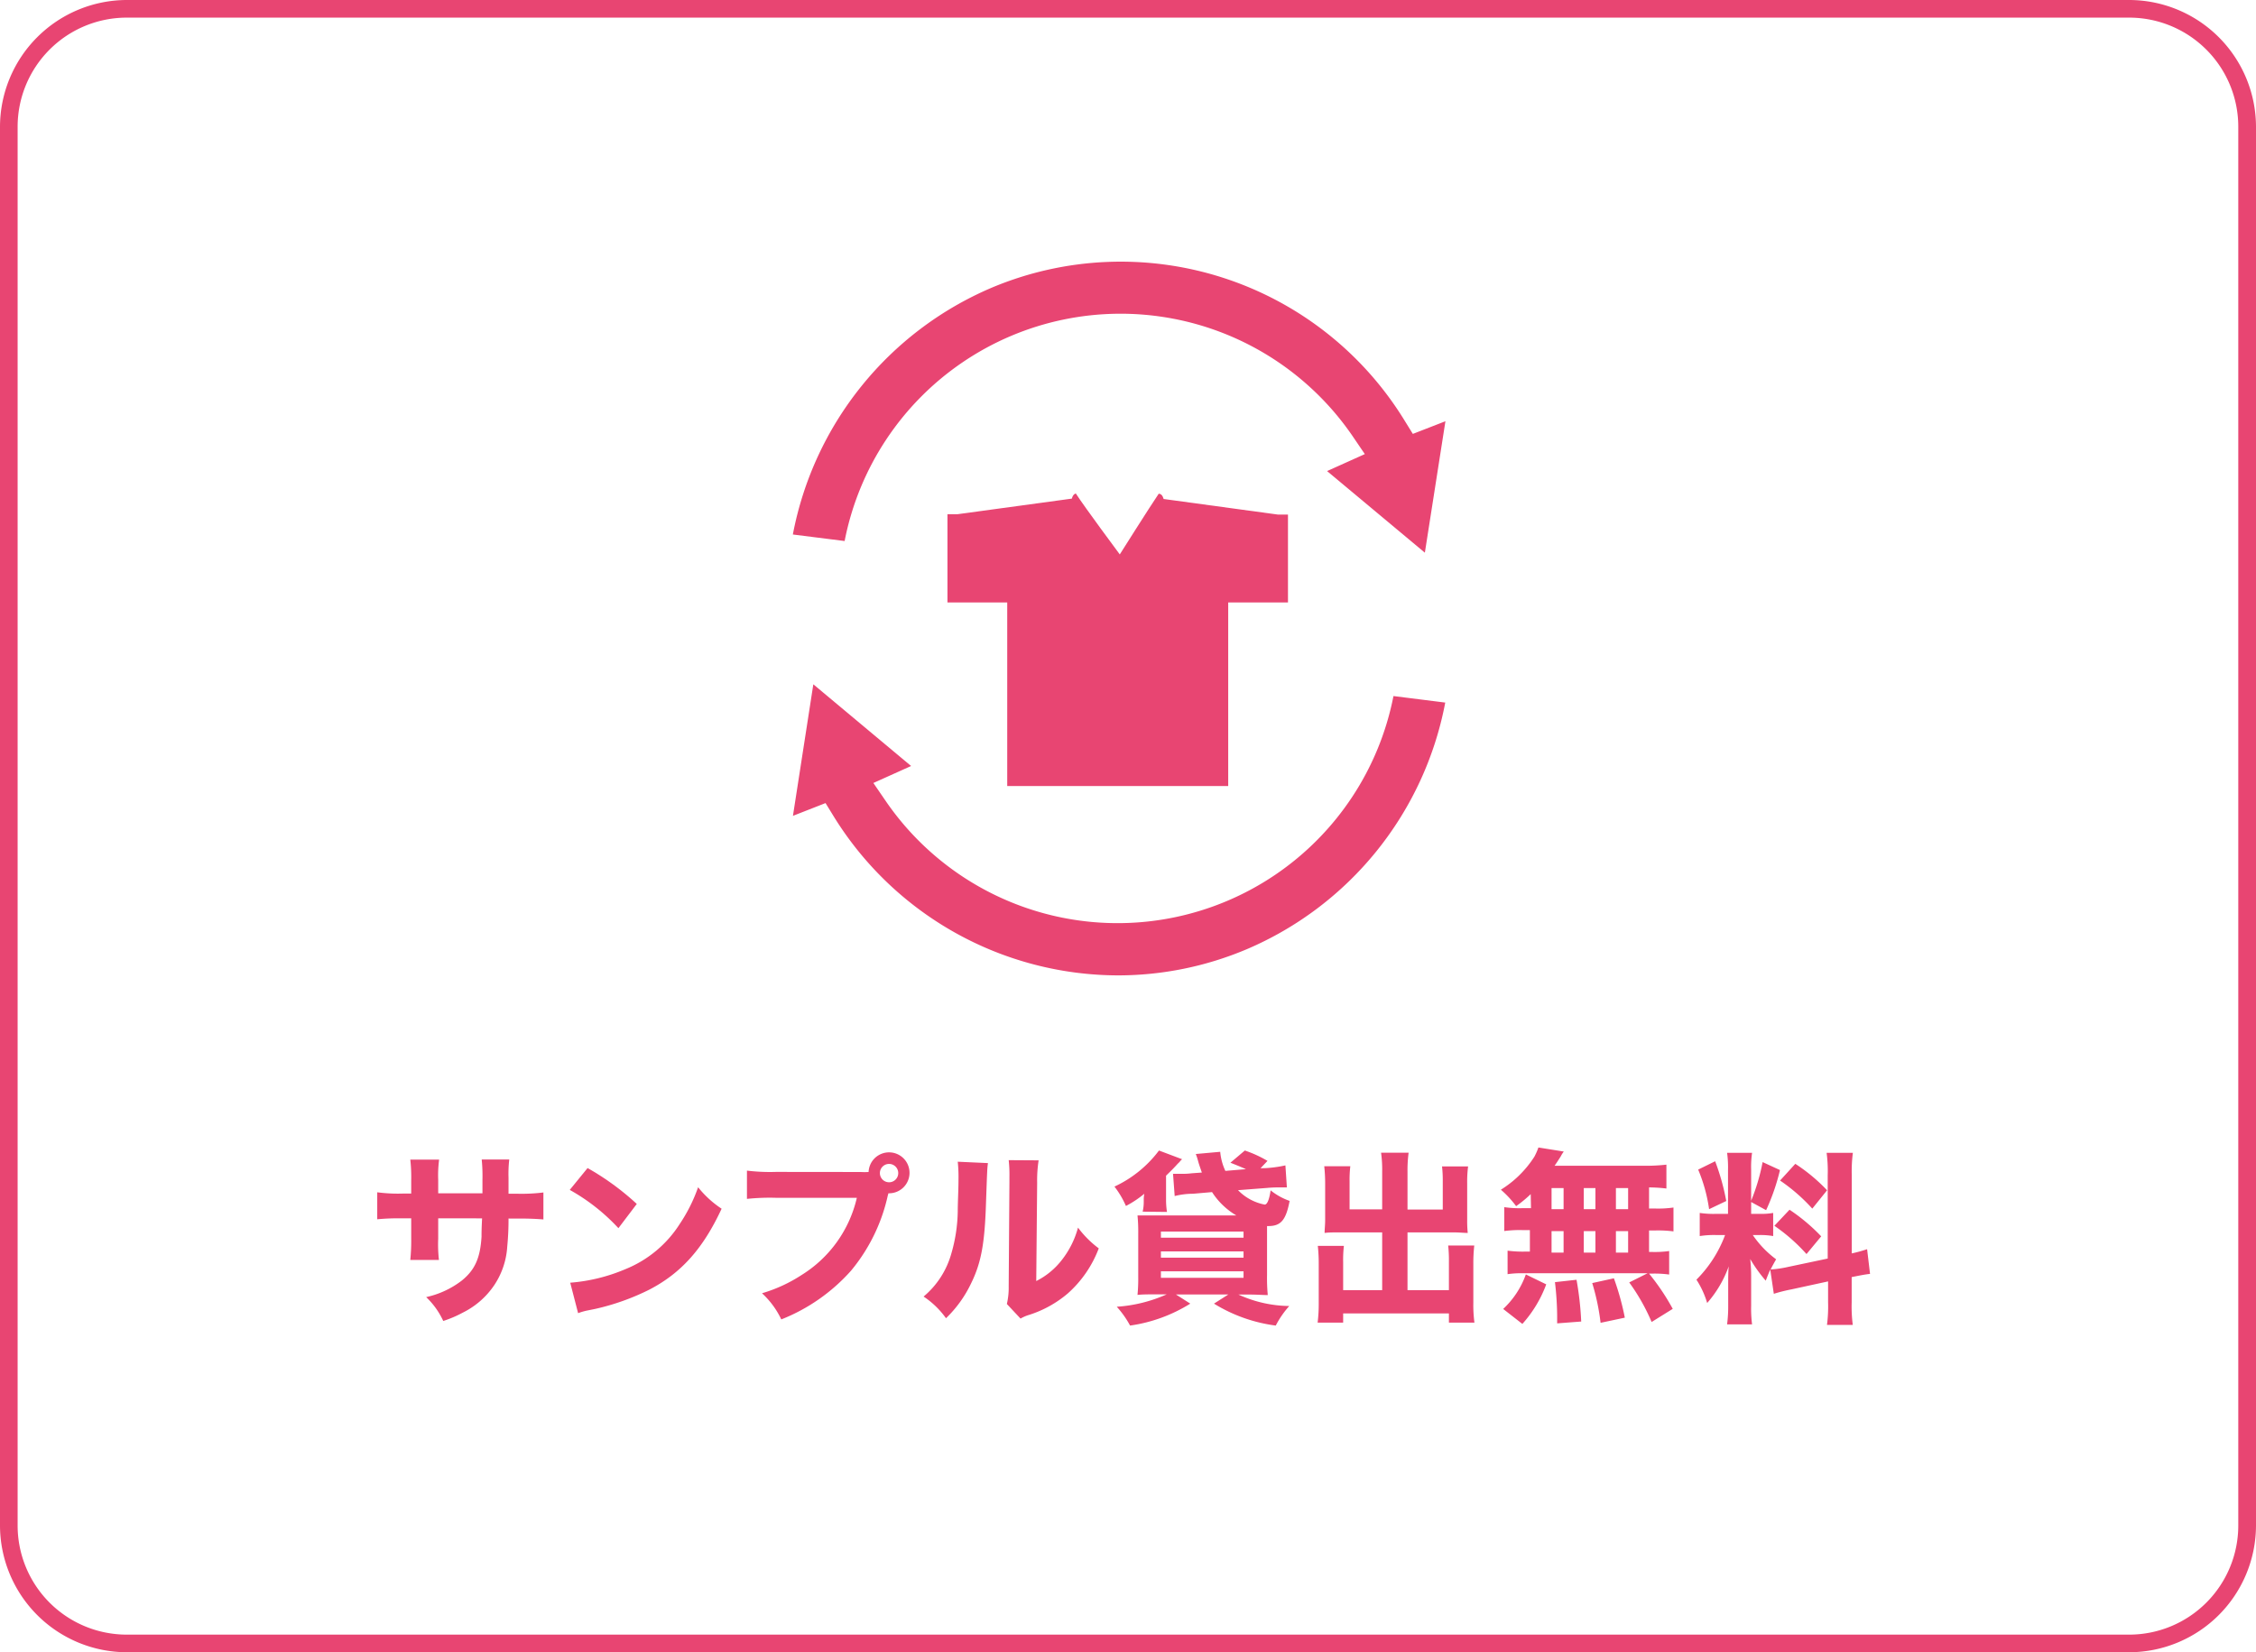
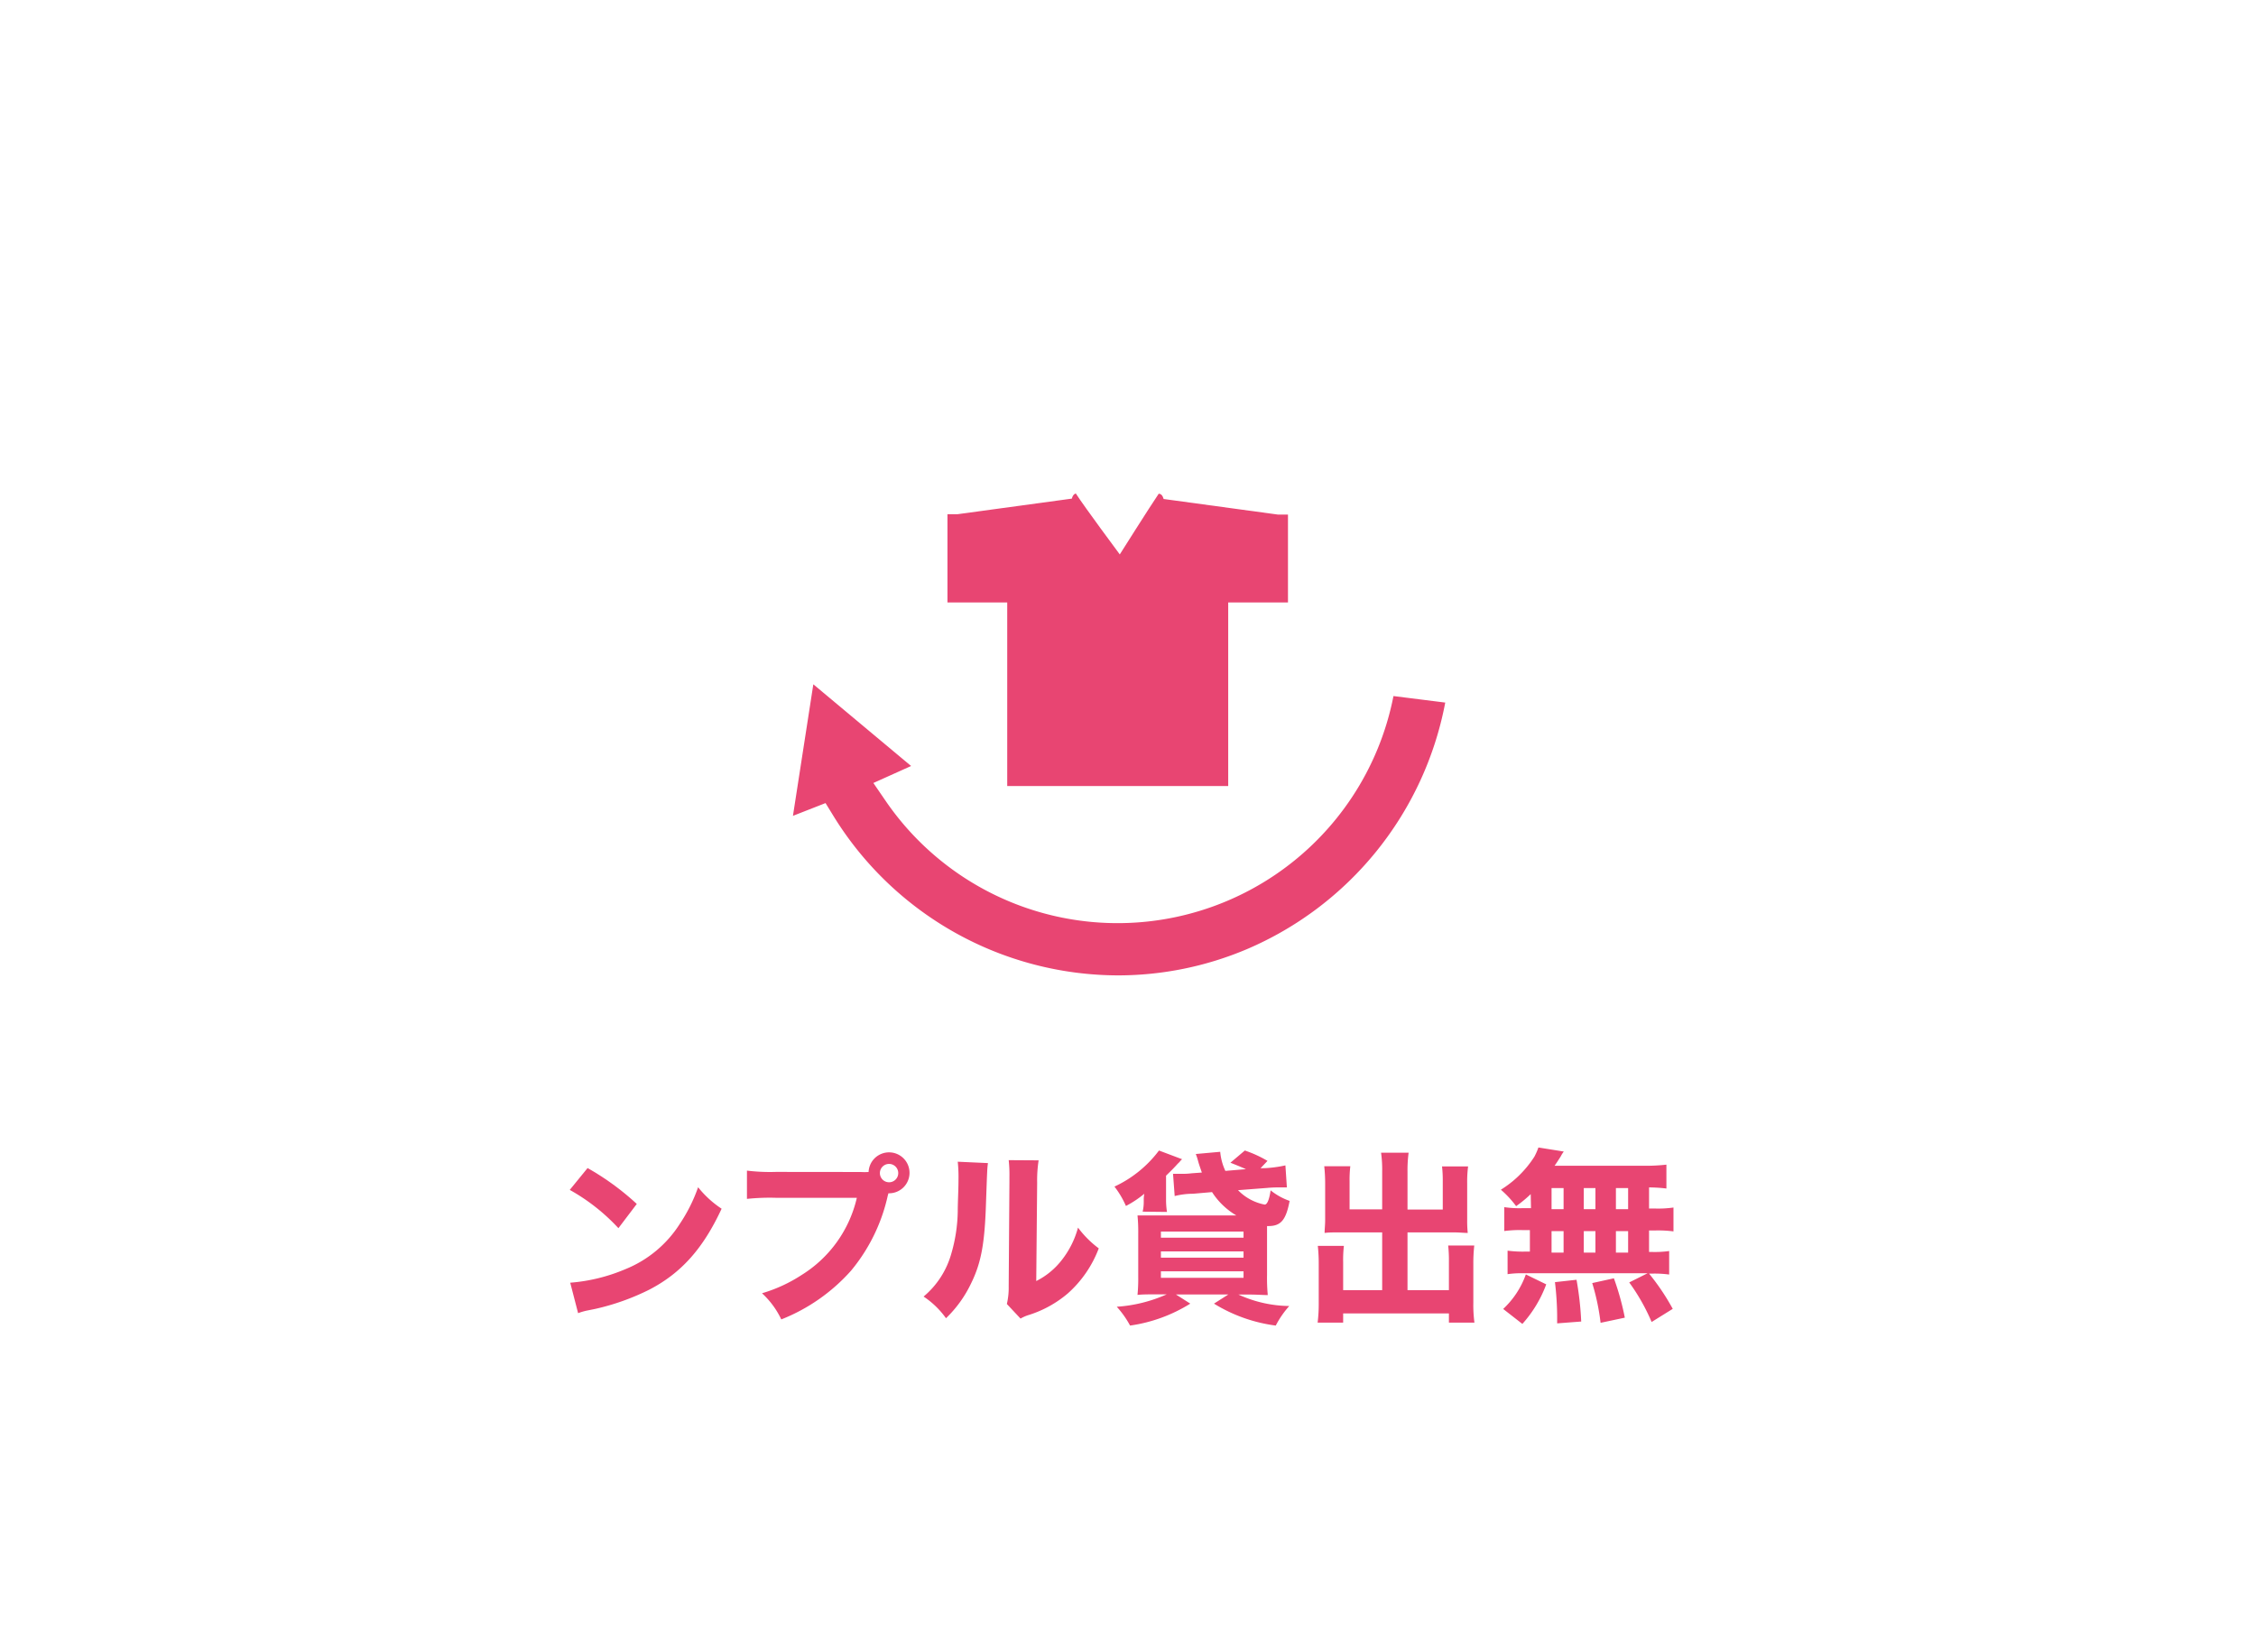
<svg xmlns="http://www.w3.org/2000/svg" viewBox="0 0 245.73 180">
  <defs>
    <style>.cls-1{fill:#e84572;}</style>
  </defs>
  <title>free1</title>
  <g id="レイヤー_2" data-name="レイヤー 2">
    <g id="text">
-       <path class="cls-1" d="M231.93,1.92A11.89,11.89,0,0,1,243.8,13.8V166.2a11.89,11.89,0,0,1-11.87,11.88H13.8A11.89,11.89,0,0,1,1.92,166.2V13.8A11.89,11.89,0,0,1,13.8,1.92H231.93m0-1.92H13.8A13.84,13.84,0,0,0,0,13.8V166.2A13.84,13.84,0,0,0,13.8,180H231.93a13.84,13.84,0,0,0,13.8-13.8V13.8A13.84,13.84,0,0,0,231.93,0Z" />
-       <path class="cls-1" d="M144.55,51.32l4.11-1.85-1.36-2A30.62,30.62,0,0,0,92,58.94l-5.64-.71A36.65,36.65,0,0,1,108,31.35a36.26,36.26,0,0,1,45,14.48l.89,1.44,3.55-1.38L155.2,60.21Z" />
      <path class="cls-1" d="M99.24,83.45,95.13,85.3l1.37,2a30.62,30.62,0,0,0,55.28-11.47l5.64.71a36.62,36.62,0,0,1-21.62,26.87,36,36,0,0,1-14,2.85A36.49,36.49,0,0,1,90.81,88.94l-.89-1.45-3.55,1.39,2.22-14.33Z" />
-       <path class="cls-1" d="M52.55,130v-1.47a18,18,0,0,0-.08-2.21h3a13.82,13.82,0,0,0-.08,2c0,.38,0,.38,0,1.73h1.07a19.32,19.32,0,0,0,2.73-.14v2.94c-.7-.06-1.53-.1-2.69-.1H55.39a30.18,30.18,0,0,1-.14,3.06A8.48,8.48,0,0,1,53.84,140a8.85,8.85,0,0,1-3.43,3,12.65,12.65,0,0,1-2.13.91,8.48,8.48,0,0,0-1.86-2.6,9.8,9.8,0,0,0,3.89-1.81c1.41-1.15,2-2.44,2.14-4.77,0-.41,0-.85.06-2H47.73v2.22a15.08,15.08,0,0,0,.08,2.31H44.69a20.43,20.43,0,0,0,.1-2.35v-2.18h-1a24.16,24.16,0,0,0-2.7.1v-2.94a17,17,0,0,0,2.76.14h.94v-1.43a17.18,17.18,0,0,0-.1-2.27h3.14a13.16,13.16,0,0,0-.1,2.21V130Z" />
      <path class="cls-1" d="M64,127.25a28.56,28.56,0,0,1,5.36,3.91l-2,2.64a21.44,21.44,0,0,0-5.3-4.17Zm-1.89,12.49a19.1,19.1,0,0,0,6-1.47,12.61,12.61,0,0,0,5.93-4.93,17.57,17.57,0,0,0,2-4,11.06,11.06,0,0,0,2.56,2.34c-2,4.31-4.37,7-7.88,8.82a25.73,25.73,0,0,1-5.86,2.09l-.89.18a6.12,6.12,0,0,0-1,.29Z" />
      <path class="cls-1" d="M93.75,127.68a7.28,7.28,0,0,0,.86,0A2.23,2.23,0,1,1,96.85,130h-.08l-.08.29a19.29,19.29,0,0,1-4,8.15,20,20,0,0,1-7.59,5.3A9.23,9.23,0,0,0,83,140.89a16.31,16.31,0,0,0,4.33-2,13.44,13.44,0,0,0,6-8.4H84.48a23.8,23.8,0,0,0-3.12.12v-3.08a20.75,20.75,0,0,0,3.16.14Zm2.09.12a1,1,0,1,0,1-1A1,1,0,0,0,95.84,127.8Z" />
      <path class="cls-1" d="M107.61,126.71c-.08.6-.08.6-.22,4.57-.14,4.19-.52,6.29-1.59,8.48a13,13,0,0,1-2.76,3.85,9.33,9.33,0,0,0-2.44-2.36,9.39,9.39,0,0,0,3-4.61,17.28,17.28,0,0,0,.72-4.63c0-1,.08-2.36.08-3.45a15.68,15.68,0,0,0-.08-2Zm5.52-.3a14.3,14.3,0,0,0-.16,2.44l-.1,10.71a8.11,8.11,0,0,0,2.76-2.26,9.87,9.87,0,0,0,1.79-3.56,11,11,0,0,0,2.26,2.26,12.44,12.44,0,0,1-3.35,4.89,12.17,12.17,0,0,1-4.25,2.36,4.23,4.23,0,0,0-.92.4l-1.49-1.59a7.76,7.76,0,0,0,.2-1.94l.08-11.31v-.57a14.53,14.53,0,0,0-.08-1.85Z" />
      <path class="cls-1" d="M124.46,132a4.59,4.59,0,0,0,.12-1v-.32c0-.08,0-.3.06-.63a11,11,0,0,1-2,1.33,9.88,9.88,0,0,0-1.25-2.11,12.79,12.79,0,0,0,4.85-3.93l2.52.95a1.4,1.4,0,0,0-.28.3,5.17,5.17,0,0,0-.39.4c-.26.28-.46.49-1.08,1.09v2.58a8.46,8.46,0,0,0,.1,1.37Zm13.35-4.74a13.23,13.23,0,0,0,2.2-.3l.16,2.4c-.34,0-.53,0-.83,0a12.94,12.94,0,0,0-1.37.06l-3.12.24a5.47,5.47,0,0,0,2.9,1.57c.28,0,.5-.54.65-1.55a7,7,0,0,0,2.07,1.15c-.4,2.09-.95,2.74-2.32,2.74a.45.45,0,0,1-.14,0c0,.5,0,.68,0,1v4.33a19.43,19.43,0,0,0,.08,2.19c-.44,0-1.19-.06-2.07-.06h-1.13a13.62,13.62,0,0,0,5.54,1.25,10.22,10.22,0,0,0-1.47,2.13,16.92,16.92,0,0,1-6.73-2.39l1.57-1h-5.72l1.57,1a16.8,16.8,0,0,1-6.56,2.39,10.19,10.19,0,0,0-1.45-2.05,15.89,15.89,0,0,0,5.44-1.35H126c-.93,0-1.59,0-2.1.06a18,18,0,0,0,.08-2v-4.66a18,18,0,0,0-.08-2c.63,0,.91,0,2,0h8.76a7.93,7.93,0,0,1-2.64-2.54l-2.07.18a8.24,8.24,0,0,0-2,.25l-.18-2.42c.22,0,.52,0,.89,0s.66,0,1.15-.06l1.1-.08c-.18-.53-.32-.91-.42-1.29a6.92,6.92,0,0,0-.24-.73l2.66-.24a6.12,6.12,0,0,0,.56,2.08l2.24-.19c-.63-.28-1.23-.52-1.69-.7l1.57-1.33a12.85,12.85,0,0,1,2.47,1.13l-.76.8Zm-11.36,7.58h9v-.67h-9Zm0,2.17h9v-.68h-9Zm0,2.2h9v-.71h-9Z" />
      <path class="cls-1" d="M150.55,127.66a13.44,13.44,0,0,0-.12-2.08h3a14.55,14.55,0,0,0-.12,2.08v4.11h3.84V128.7a13.36,13.36,0,0,0-.08-1.63h2.84a12.92,12.92,0,0,0-.1,1.84v4a12.65,12.65,0,0,0,.06,1.41c-.4,0-.92-.06-1.49-.06h-5.07v6.29h4.51v-3.12a15,15,0,0,0-.08-1.74h2.84a17.91,17.91,0,0,0-.1,2v4.23a14.24,14.24,0,0,0,.12,2.17h-2.78v-1H146.3v1h-2.78a17,17,0,0,0,.12-2.17v-4.19a17.91,17.91,0,0,0-.1-2h2.84a13.12,13.12,0,0,0-.08,1.74v3.08h4.25v-6.29h-4.72c-.64,0-1.1,0-1.55.06,0-.44.06-.86.06-1.41v-4a17.4,17.4,0,0,0-.1-1.86h2.84a12.68,12.68,0,0,0-.08,1.65v3.05h3.55Z" />
      <path class="cls-1" d="M166.73,130.09a13,13,0,0,1-1.59,1.31,10.88,10.88,0,0,0-1.66-1.79,11.56,11.56,0,0,0,3.65-3.6,7.07,7.07,0,0,0,.44-1l2.76.44a3.78,3.78,0,0,0-.34.55c-.22.34-.38.6-.66,1h9.6a20.36,20.36,0,0,0,2.58-.12v2.6a15.8,15.8,0,0,0-1.89-.12v2.3h.66a11.6,11.6,0,0,0,2-.11v2.6a13.14,13.14,0,0,0-2-.1h-.66v2.34h.28a11.31,11.31,0,0,0,1.91-.1v2.56a11.8,11.8,0,0,0-1.87-.1h-.32a24.79,24.79,0,0,1,2.58,3.84l-2.3,1.43a21.84,21.84,0,0,0-2.44-4.31l2-1H165.94a10.59,10.59,0,0,0-1.73.1v-2.56a12.67,12.67,0,0,0,2,.1h.43v-2.34h-.79a13.07,13.07,0,0,0-2,.1v-2.6a11.4,11.4,0,0,0,2,.11h.91Zm-3,12.51a9.5,9.5,0,0,0,2.47-3.76l2.22,1.08a13.36,13.36,0,0,1-2.6,4.31ZM169,131.73h1.31v-2.3H169Zm0,4.73h1.31v-2.34H169Zm.61,7.71c0-.36,0-.64,0-.82a33.22,33.22,0,0,0-.24-3.67l2.35-.26a34.37,34.37,0,0,1,.51,4.55Zm2.9-12.44h1.27v-2.3h-1.27Zm0,4.73h1.27v-2.34h-1.27Zm1.83,7.65a24.55,24.55,0,0,0-.91-4.33l2.36-.52a28.61,28.61,0,0,1,1.19,4.29Zm3-12.38v-2.3h-1.33v2.3Zm0,4.73v-2.34h-1.33v2.34Z" />
-       <path class="cls-1" d="M192.82,138.31c-.2.47-.27.63-.49,1.21a15.53,15.53,0,0,1-1.69-2.36,17.18,17.18,0,0,1,.1,2v3.12a13.63,13.63,0,0,0,.1,2h-2.72a15.2,15.2,0,0,0,.12-2.09V140c0-.76,0-1.49.06-2.05a12.3,12.3,0,0,1-2.35,4,9.71,9.71,0,0,0-1.17-2.54,13.55,13.55,0,0,0,3.12-4.86H187a10,10,0,0,0-1.86.11v-2.52a10.31,10.31,0,0,0,1.84.1h1.24v-4.77a11.71,11.71,0,0,0-.1-1.88h2.72a10.93,10.93,0,0,0-.1,1.85v3.37a21.93,21.93,0,0,0,1.25-4.21l1.89.87a23.1,23.1,0,0,1-1.51,4.37l-1.63-.89v1.29h.83a7.7,7.7,0,0,0,1.57-.1v2.52a8,8,0,0,0-1.61-.11h-.61a10.89,10.89,0,0,0,2.54,2.64c-.32.57-.4.71-.6,1.11a11.88,11.88,0,0,0,1.91-.28l4.31-.91v-9.08a15,15,0,0,0-.12-2.44h2.86a15.49,15.49,0,0,0-.12,2.44v8.52a15.55,15.55,0,0,0,1.67-.46l.32,2.69c-.54.06-1,.15-2,.35v2.76a15.63,15.63,0,0,0,.12,2.45H199a15.39,15.39,0,0,0,.12-2.47V139.6l-4,.87a16.88,16.88,0,0,0-1.91.48Zm-6-11.8a25.19,25.19,0,0,1,1.21,4.33l-1.87.89a17.41,17.41,0,0,0-1.19-4.31Zm8.1,5.28a20.26,20.26,0,0,1,3.45,2.9l-1.6,1.93a19.62,19.62,0,0,0-3.5-3.08Zm.63-5a19,19,0,0,1,3.46,2.88l-1.61,2a19.51,19.51,0,0,0-3.51-3.06Z" />
      <path class="cls-1" d="M139.2,56.06l-12.46-1.7s-.1-.53-.48-.57l-.05,0c-1,1.47-4.24,6.61-4.24,6.61s-3.83-5.15-4.79-6.64c-.34.09-.43.56-.43.56l-12.46,1.7H103.2v9.61h6.51v20h24.07v-20h6.51V56.06Z" />
    </g>
  </g>
</svg>